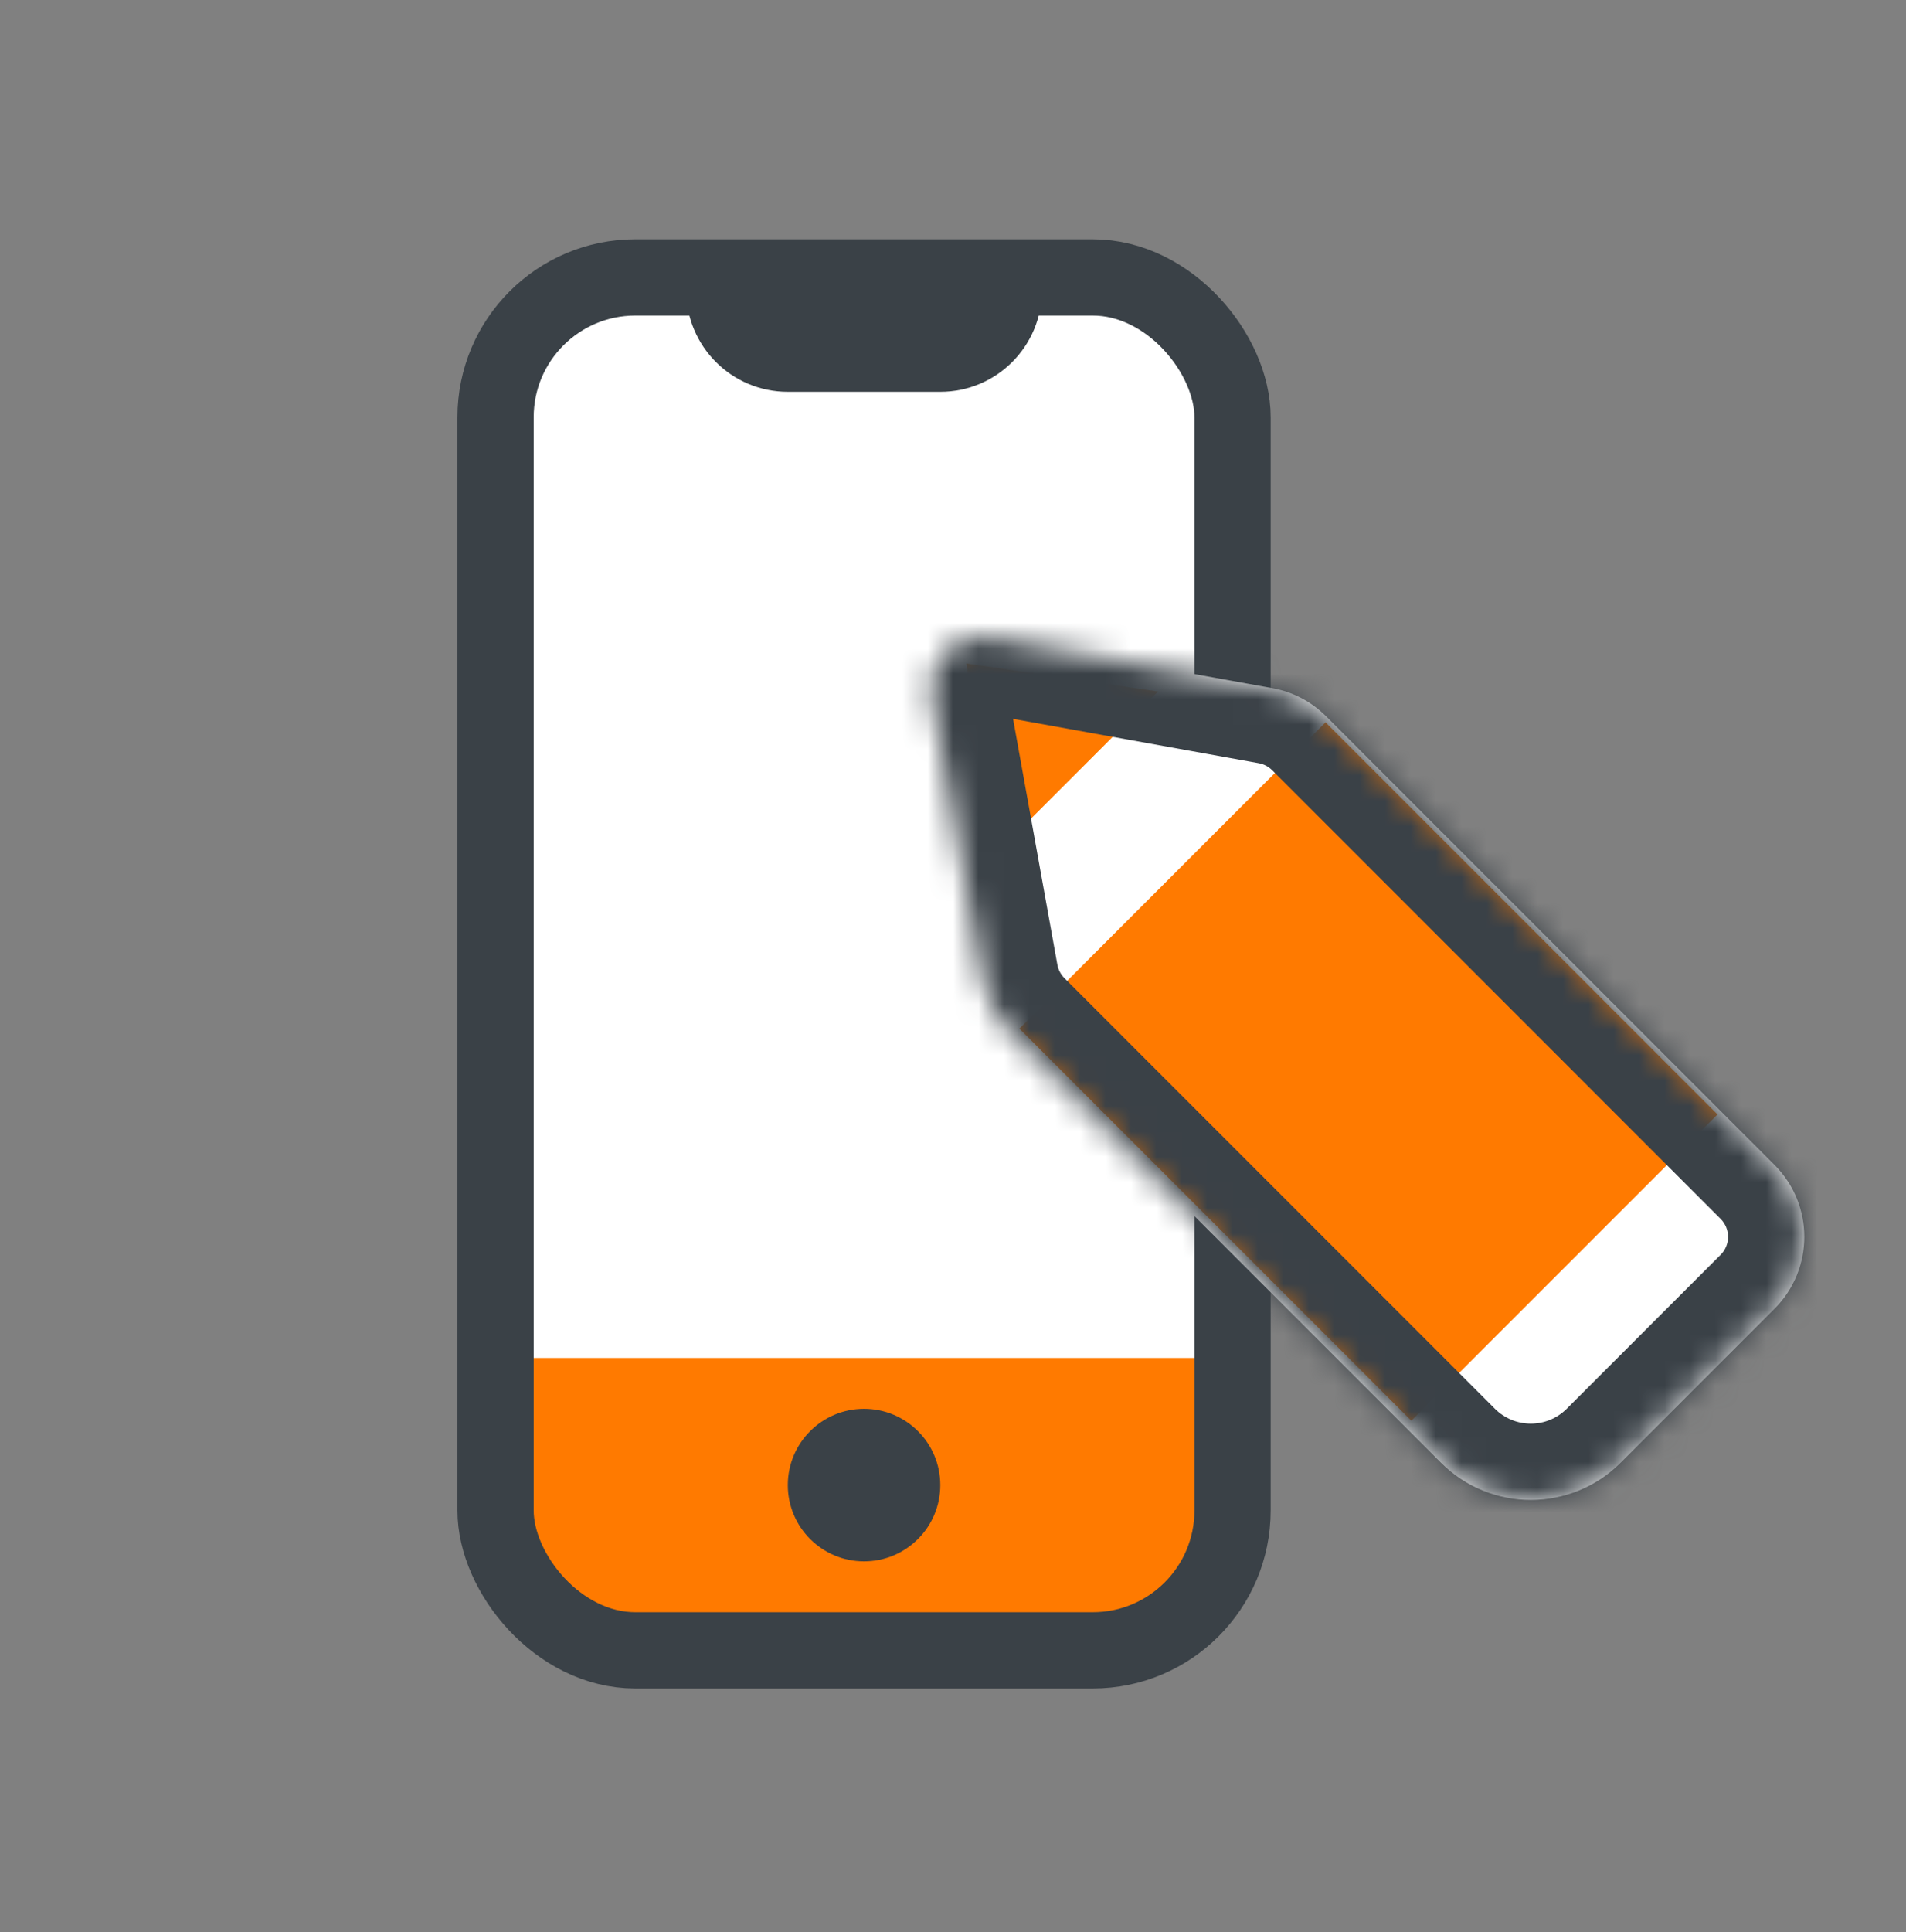
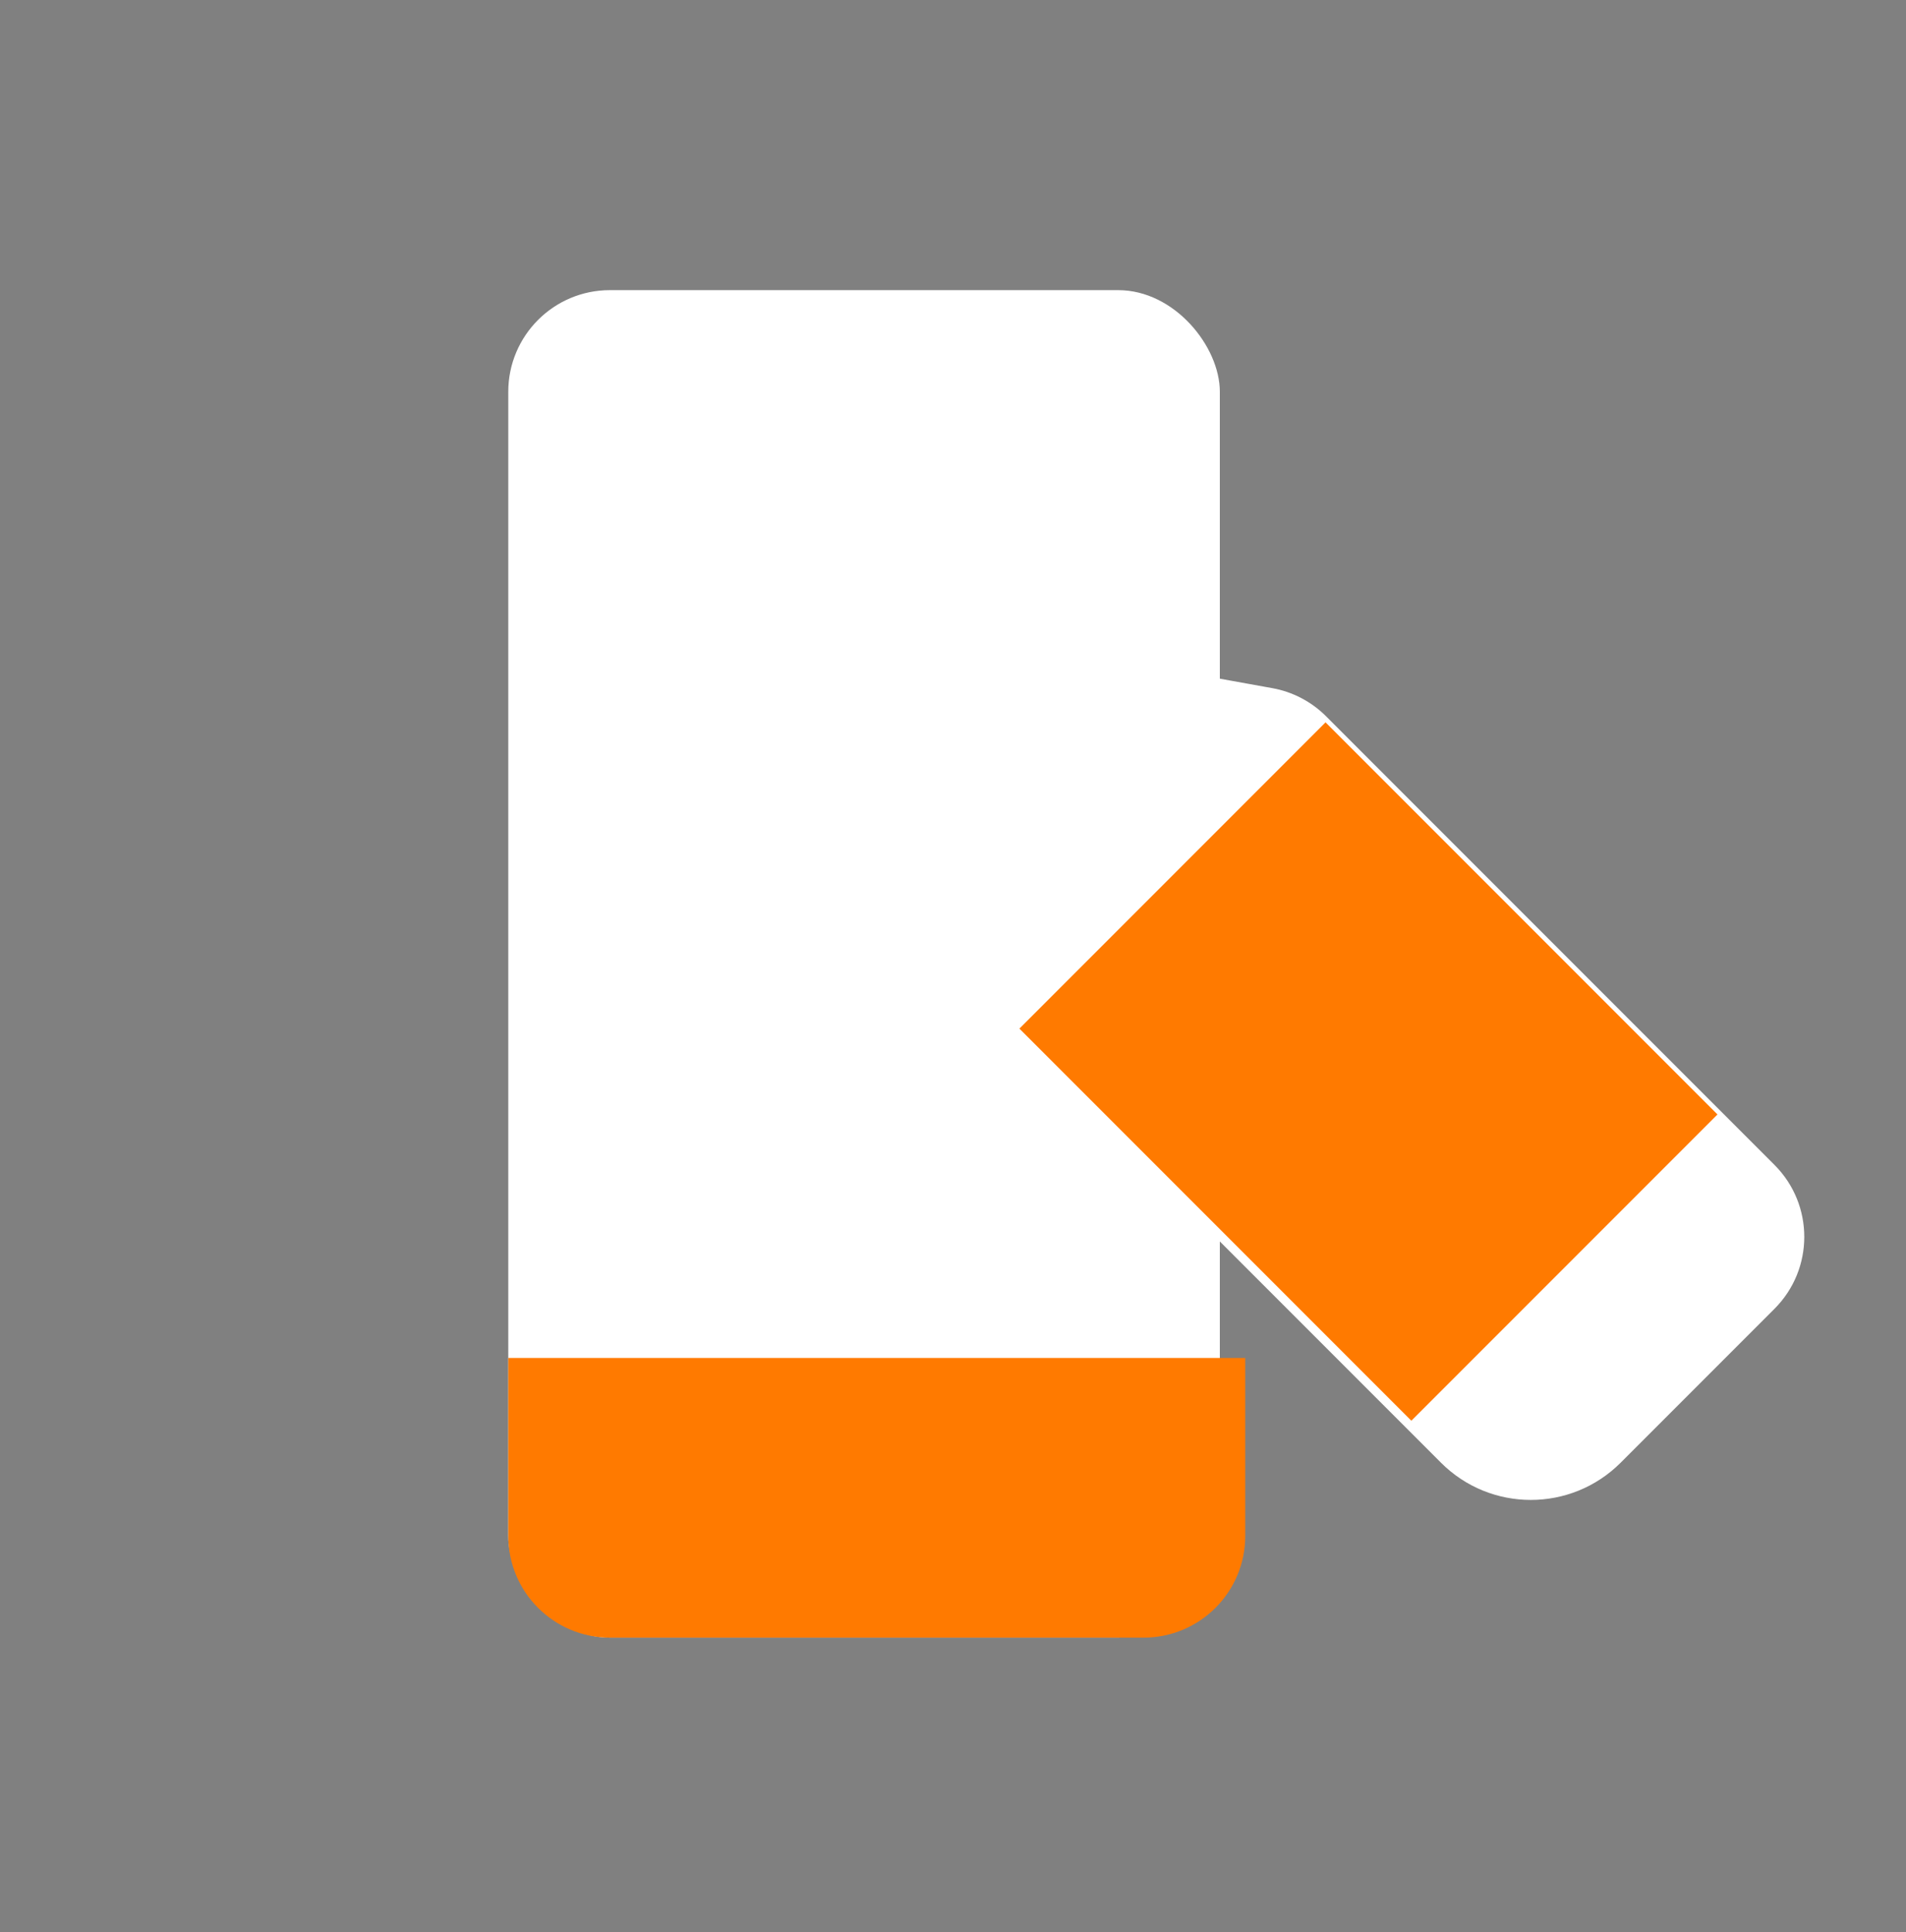
<svg xmlns="http://www.w3.org/2000/svg" width="75" height="76" viewBox="0 0 75 76" fill="none">
  <rect x="0" y="0" width="75" height="76" fill="#808080" stroke="none" />
  <rect x="20" y="11.412" width="28" height="53" rx="4" fill="white" />
  <path d="M20 53.412H49V60.412C49 62.621 47.209 64.412 45 64.412H24C21.791 64.412 20 62.621 20 60.412V53.412Z" fill="#FF7A00" />
-   <path d="M27 11.412H41C41 13.621 39.209 15.412 37 15.412H31C28.791 15.412 27 13.621 27 11.412Z" fill="#3A4147" />
-   <rect x="19.5" y="10.912" width="29" height="54" rx="5.5" stroke="#3A4147" stroke-width="3" />
-   <circle cx="34" cy="58.412" r="3" fill="#3A4147" />
-   <path fill-rule="evenodd" clip-rule="evenodd" d="M38.979 25.067C37.606 24.82 36.408 26.018 36.655 27.39L38.654 38.474C38.799 39.276 39.185 40.016 39.762 40.592L39.976 40.806C39.985 40.816 39.995 40.825 40.004 40.835L56.701 57.531C58.653 59.484 61.819 59.484 63.772 57.531L69.826 51.477C71.388 49.915 71.388 47.382 69.826 45.82L53.53 29.524L53.53 29.523L52.181 28.174C51.604 27.597 50.865 27.21 50.062 27.066L38.979 25.067Z" fill="white" />
+   <path fill-rule="evenodd" clip-rule="evenodd" d="M38.979 25.067C37.606 24.82 36.408 26.018 36.655 27.39L38.654 38.474C38.799 39.276 39.185 40.016 39.762 40.592L39.976 40.806L56.701 57.531C58.653 59.484 61.819 59.484 63.772 57.531L69.826 51.477C71.388 49.915 71.388 47.382 69.826 45.82L53.53 29.524L53.53 29.523L52.181 28.174C51.604 27.597 50.865 27.21 50.062 27.066L38.979 25.067Z" fill="white" />
  <rect x="40.113" y="40.458" width="17.036" height="21.811" transform="rotate(-45 40.113 40.458)" fill="#FF7A00" />
-   <path d="M38.028 26.099L45.566 27.2L39.129 33.638L38.028 26.099Z" fill="#FF7A00" />
  <mask id="path-9-inside-1_6054_37406" fill="white">
-     <path fill-rule="evenodd" clip-rule="evenodd" d="M38.979 25.067C37.606 24.82 36.408 26.018 36.655 27.39L38.654 38.474C38.799 39.276 39.185 40.016 39.762 40.592L39.976 40.806C39.985 40.816 39.995 40.825 40.004 40.835L56.701 57.531C58.653 59.484 61.819 59.484 63.772 57.531L69.826 51.477C71.388 49.915 71.388 47.382 69.826 45.82L53.53 29.524L53.53 29.523L52.181 28.174C51.604 27.597 50.865 27.21 50.062 27.066L38.979 25.067Z" />
-   </mask>
+     </mask>
  <path d="M36.655 27.39L39.608 26.858L36.655 27.39ZM38.979 25.067L39.511 22.115L39.511 22.115L38.979 25.067ZM38.654 38.474L35.702 39.006L35.702 39.006L38.654 38.474ZM39.762 40.592L37.641 42.714L39.762 40.592ZM39.976 40.806L42.125 38.713C42.116 38.703 42.106 38.694 42.097 38.685L39.976 40.806ZM69.826 45.82L67.705 47.941L69.826 45.82ZM53.53 29.524L51.409 27.402C50.237 28.574 50.237 30.473 51.409 31.645L53.53 29.524ZM53.53 29.523L55.651 31.645C56.823 30.473 56.823 28.574 55.651 27.402L53.53 29.523ZM50.062 27.066L50.594 24.113H50.594L50.062 27.066ZM39.608 26.858C39.731 27.544 39.133 28.143 38.446 28.02L39.511 22.115C36.079 21.496 33.084 24.491 33.703 27.923L39.608 26.858ZM41.606 37.941L39.608 26.858L33.703 27.923L35.702 39.006L41.606 37.941ZM41.883 38.471C41.739 38.327 41.643 38.142 41.606 37.941L35.702 39.006C35.955 40.411 36.632 41.704 37.641 42.714L41.883 38.471ZM42.097 38.685L41.883 38.471L37.641 42.714L37.855 42.927L42.097 38.685ZM42.126 38.714C42.125 38.713 42.125 38.713 42.125 38.713L37.827 42.899C37.845 42.918 37.864 42.937 37.883 42.956L42.126 38.714ZM58.822 55.41L42.126 38.714L37.883 42.956L54.579 59.653L58.822 55.41ZM61.65 55.41C60.869 56.191 59.603 56.191 58.822 55.41L54.579 59.653C57.704 62.777 62.769 62.777 65.893 59.653L61.65 55.41ZM67.705 49.355L61.65 55.41L65.893 59.653L71.948 53.598L67.705 49.355ZM67.705 47.941C68.096 48.332 68.096 48.965 67.705 49.355L71.948 53.598C74.681 50.864 74.681 46.432 71.948 43.699L67.705 47.941ZM51.409 31.645L67.705 47.941L71.948 43.699L55.651 27.402L51.409 31.645ZM51.409 27.402L51.409 27.402L55.651 31.645L55.651 31.645L51.409 27.402ZM50.059 30.295L51.409 31.645L55.651 27.402L54.302 26.052L50.059 30.295ZM49.53 30.018C49.73 30.054 49.915 30.151 50.059 30.295L54.302 26.052C53.293 25.043 51.999 24.367 50.594 24.113L49.53 30.018ZM38.446 28.02L49.53 30.018L50.594 24.113L39.511 22.115L38.446 28.02Z" fill="#3A4147" mask="url(#path-9-inside-1_6054_37406)" />
</svg>